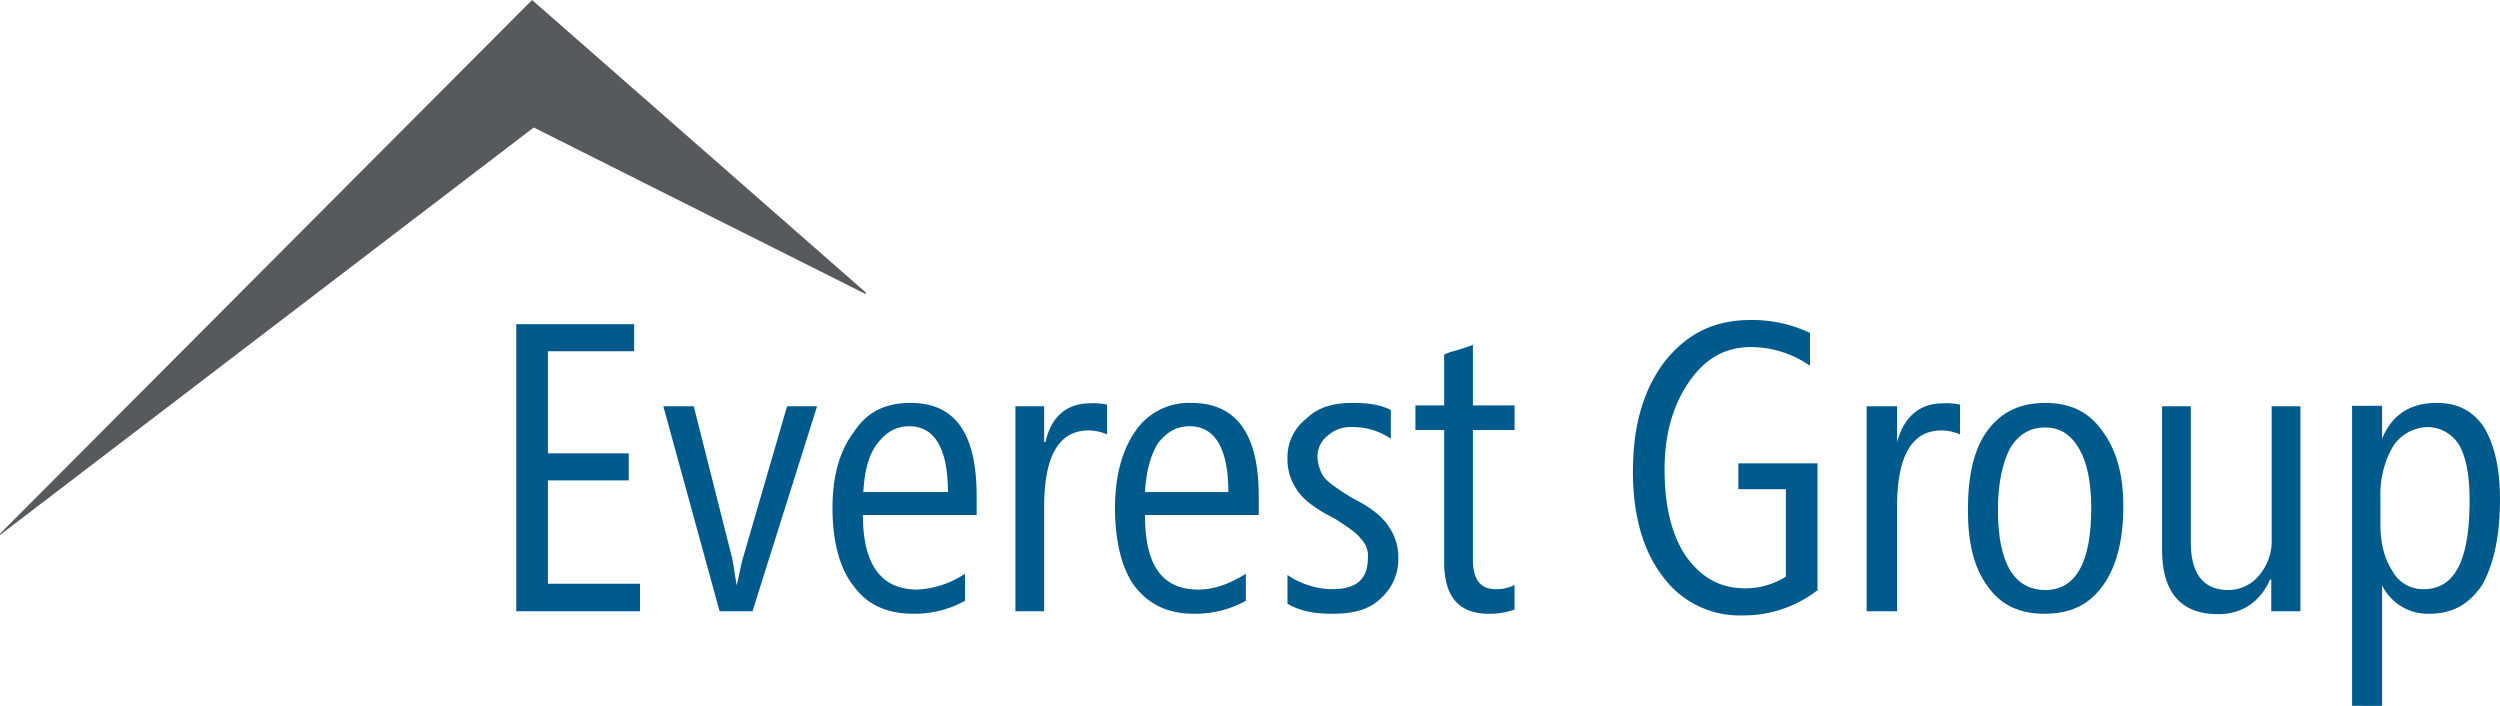
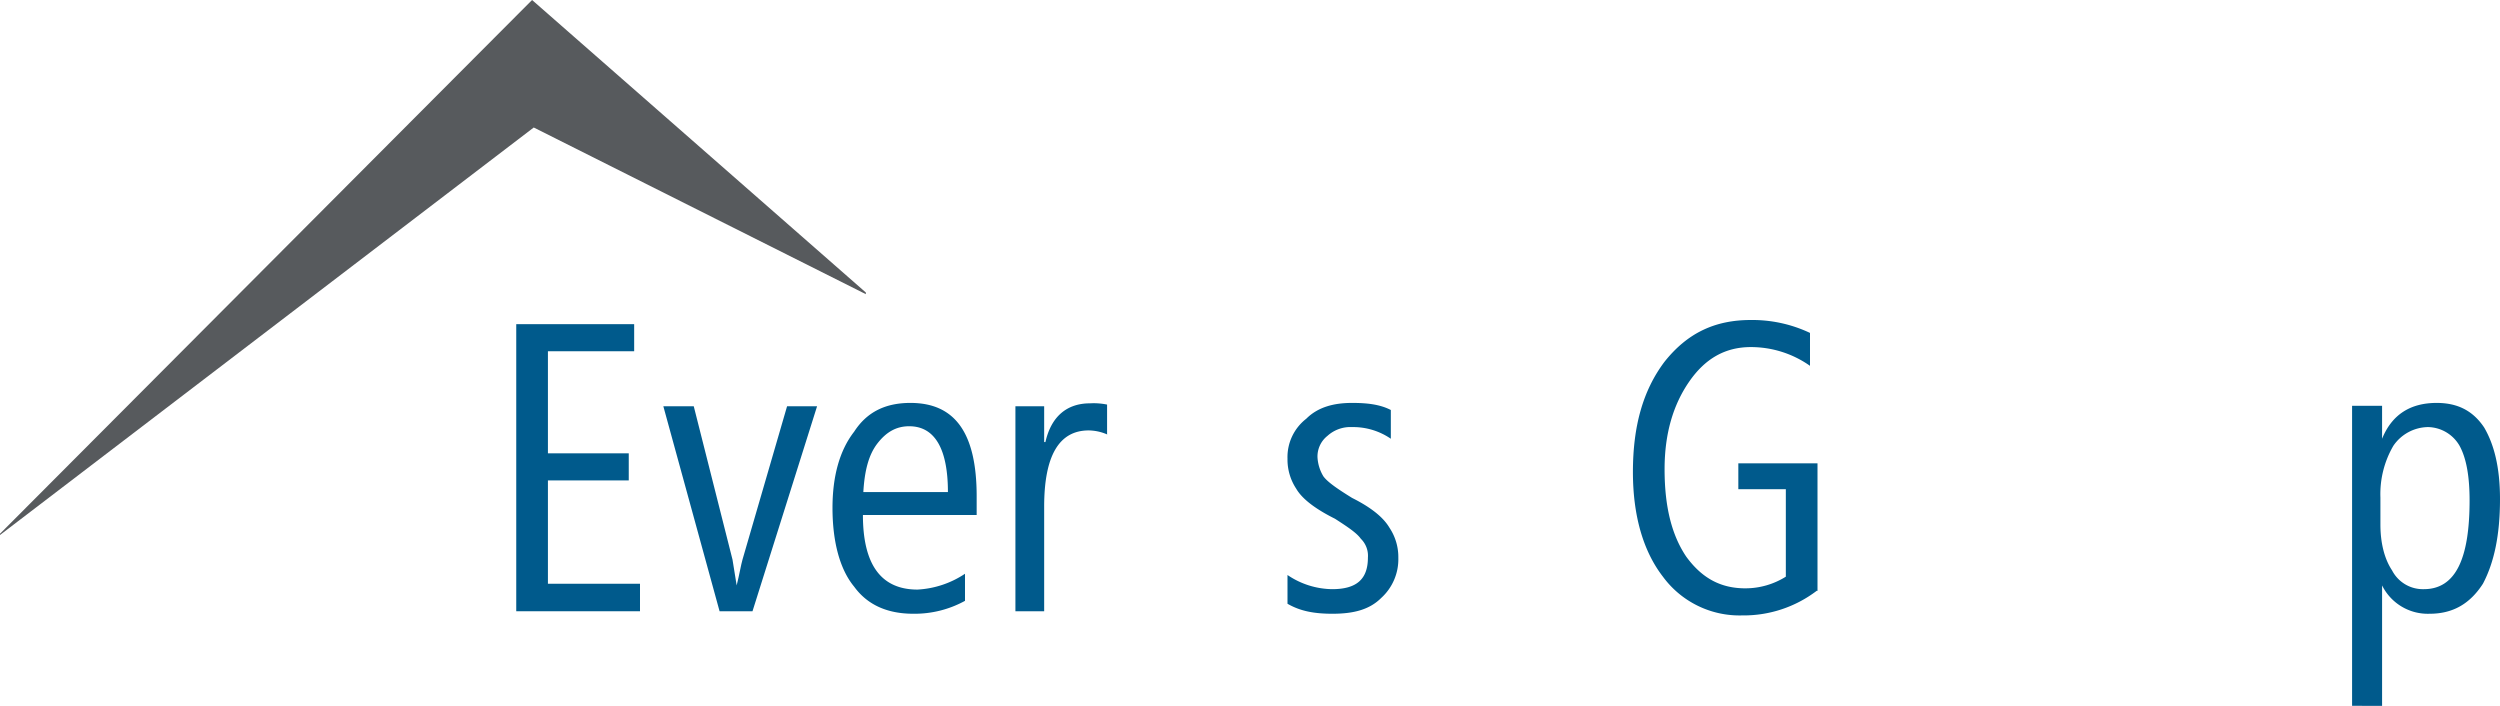
<svg xmlns="http://www.w3.org/2000/svg" id="layer" viewBox="0 0 600 169.4">
  <defs>
    <style>
      .cls-1 {
        fill: #005a8c;
      }

      .cls-2 {
        fill: #575a5d;
      }
    </style>
  </defs>
  <g>
    <polygon class="cls-1" points="123.9 146.7 123.9 77.8 152.2 77.8 152.2 84.3 131.5 84.3 131.5 108.8 150.9 108.8 150.9 115.3 131.5 115.3 131.5 140.1 153.6 140.1 153.6 146.7 123.9 146.7" />
    <path class="cls-1" d="M201.1,372.7h-7.9l-13.5-49.2H187l9.3,36.8c.3,2.1.7,4.1,1,6.2h0c.7-2.8,1-4.8,1.4-6.2l10.7-36.8h7.2Z" transform="translate(-20.5 -226)" />
    <path class="cls-1" d="M248,344.1c0-10.3-3.1-15.8-9.3-15.8-3.1,0-5.5,1.4-7.6,4.1s-3.1,6.5-3.4,11.7Zm-20.4,5.5c0,12.1,4.5,17.9,13.1,17.9a22.68,22.68,0,0,0,11.4-3.8v6.5a25.09,25.09,0,0,1-12.4,3.1c-6.2,0-11-2.1-14.2-6.5-3.4-4.1-5.2-10.7-5.2-18.9,0-7.6,1.7-13.8,5.2-18.3,3.1-4.8,7.6-6.9,13.5-6.9,10.7,0,15.9,7.2,15.9,22.4v4.5Z" transform="translate(-20.5 -226)" />
    <path class="cls-1" d="M286.3,330.3a11.51,11.51,0,0,0-4.5-1c-7.2,0-10.7,6.2-10.7,18.3v25.1h-6.9V323.5h6.9v8.6h.3c1.4-6.2,5.2-9.3,10.7-9.3a15.91,15.91,0,0,1,4.1.3v7.2Z" transform="translate(-20.5 -226)" />
-     <path class="cls-1" d="M315.3,344.1c0-10.3-3.1-15.8-9.3-15.8-3.1,0-5.5,1.4-7.6,4.1-1.7,2.8-2.8,6.5-3.1,11.7Zm-20,5.5c0,12.1,4.1,17.9,12.8,17.9,3.8,0,7.6-1.4,11.4-3.8v6.5a25.09,25.09,0,0,1-12.4,3.1c-6.2,0-10.7-2.1-14.2-6.5-3.1-4.1-4.8-10.7-4.8-18.9,0-7.6,1.7-13.8,4.8-18.3a15.51,15.51,0,0,1,13.5-6.9c10.7,0,16.2,7.2,16.2,22.4v4.5Z" transform="translate(-20.5 -226)" />
    <path class="cls-1" d="M329.5,370.9V364a19.46,19.46,0,0,0,10.7,3.4c5.9,0,8.6-2.4,8.6-7.6a5.71,5.71,0,0,0-1.7-4.5c-1-1.4-3.1-2.8-6.2-4.8q-7.2-3.6-9.3-7.2a12.68,12.68,0,0,1-2.1-7.2,11.65,11.65,0,0,1,4.5-9.6c2.8-2.8,6.6-3.8,11-3.8,3.4,0,6.6.3,9.3,1.7v6.9a16,16,0,0,0-9.3-2.8,8.19,8.19,0,0,0-5.9,2.1,6.3,6.3,0,0,0-2.4,5.2,9.91,9.91,0,0,0,1.4,4.5c1,1.4,3.5,3.1,6.9,5.2,4.8,2.4,7.6,4.8,9,7.2a12.68,12.68,0,0,1,2.1,7.2,12.54,12.54,0,0,1-4.1,9.6c-2.8,2.8-6.6,3.8-11.7,3.8-4.3,0-7.7-.6-10.8-2.4" transform="translate(-20.5 -226)" />
-     <path class="cls-1" d="M384,372.3a17.54,17.54,0,0,1-6.2,1c-7.2,0-10.7-4.1-10.7-12.4V329.2h-6.9v-5.9h6.9V311.2c0-.3.7-.3,1.4-.7,2.8-.7,4.5-1.4,5.5-1.7v14.5h10v5.9H374v31c0,4.8,1.7,7.2,5.5,7.2a9.6,9.6,0,0,0,4.5-1v5.9Z" transform="translate(-20.5 -226)" />
    <path class="cls-1" d="M456.5,367.8a28.93,28.93,0,0,1-17.9,5.9,22.82,22.82,0,0,1-19-9.3c-4.8-6.2-7.2-14.8-7.2-25.1,0-11,2.4-19.6,7.6-26.5,5.5-6.9,12.1-10,20.7-10a32.4,32.4,0,0,1,14.2,3.1v7.9a24.6,24.6,0,0,0-14.2-4.5c-6.2,0-11,2.8-14.8,8.3s-5.9,12.4-5.9,21c0,9,1.7,15.8,5.2,21,3.8,5.2,8.3,7.6,14.2,7.6a18.28,18.28,0,0,0,9.7-2.8v-21H437.7v-6.2h19v30.6Z" transform="translate(-20.5 -226)" />
-     <path class="cls-1" d="M491,330.3a11.51,11.51,0,0,0-4.5-1c-7.2,0-10.7,6.2-10.7,18.3v25.1h-7.3V323.5h7.3v8.6h0c1.7-6.2,5.5-9.3,11-9.3a15.91,15.91,0,0,1,4.1.3v7.2Z" transform="translate(-20.5 -226)" />
-     <path class="cls-1" d="M511.4,328.6c-3.8,0-6.6,1.7-8.6,5.2-1.7,3.4-2.8,8.3-2.8,14.5,0,12.7,3.8,19.3,11.4,19.3,7.2,0,11-6.5,11-19.6,0-6.2-1-11-2.8-14.1-2-3.6-4.7-5.3-8.2-5.3m-.3,44.7c-5.9,0-10.4-2.1-13.5-6.5-3.4-4.5-4.8-10.7-4.8-18.3,0-8.3,1.4-14.8,4.8-19.3s7.9-6.5,13.8-6.5,10.3,2.1,13.5,6.5c3.4,4.5,5.2,10.3,5.2,18.3,0,8.3-1.7,14.5-4.8,18.9-3.5,4.9-8,6.9-14.2,6.9" transform="translate(-20.5 -226)" />
-     <path class="cls-1" d="M565.6,372.7v-7.6h-.3c-2.4,5.5-6.9,8.3-12.4,8.3-9,0-13.5-5.2-13.5-15.5V323.5h6.9v32.7c0,7.6,3.1,11.4,9,11.4a9.59,9.59,0,0,0,7.3-3.4,12.8,12.8,0,0,0,3.1-9V323.5h6.9v49.2Z" transform="translate(-20.5 -226)" />
    <path class="cls-1" d="M591.8,345.4v6.5c0,4.5,1,8.3,2.8,11a8.32,8.32,0,0,0,7.6,4.5c7.6,0,11-7.2,11-21.3,0-5.5-.7-10-2.4-13.1a8.91,8.91,0,0,0-7.6-4.5,10.22,10.22,0,0,0-8.3,4.5,23,23,0,0,0-3.1,12.4m.4,21.1h0v28.9H585v-72h7.2v7.9h0c2.4-5.9,6.9-8.6,13.1-8.6,4.8,0,8.6,1.7,11.4,5.9,2.4,4.1,3.8,9.6,3.8,17.2,0,8.6-1.4,15.2-4.1,20.3-3.1,4.8-7.2,7.2-12.8,7.2a12.24,12.24,0,0,1-11.4-6.8" transform="translate(-20.5 -226)" />
    <polygon class="cls-2" points="207.8 70.6 128.1 30.6 0 128.4 0 128.1 127.7 0 207.8 70.2 207.8 70.6" />
  </g>
</svg>